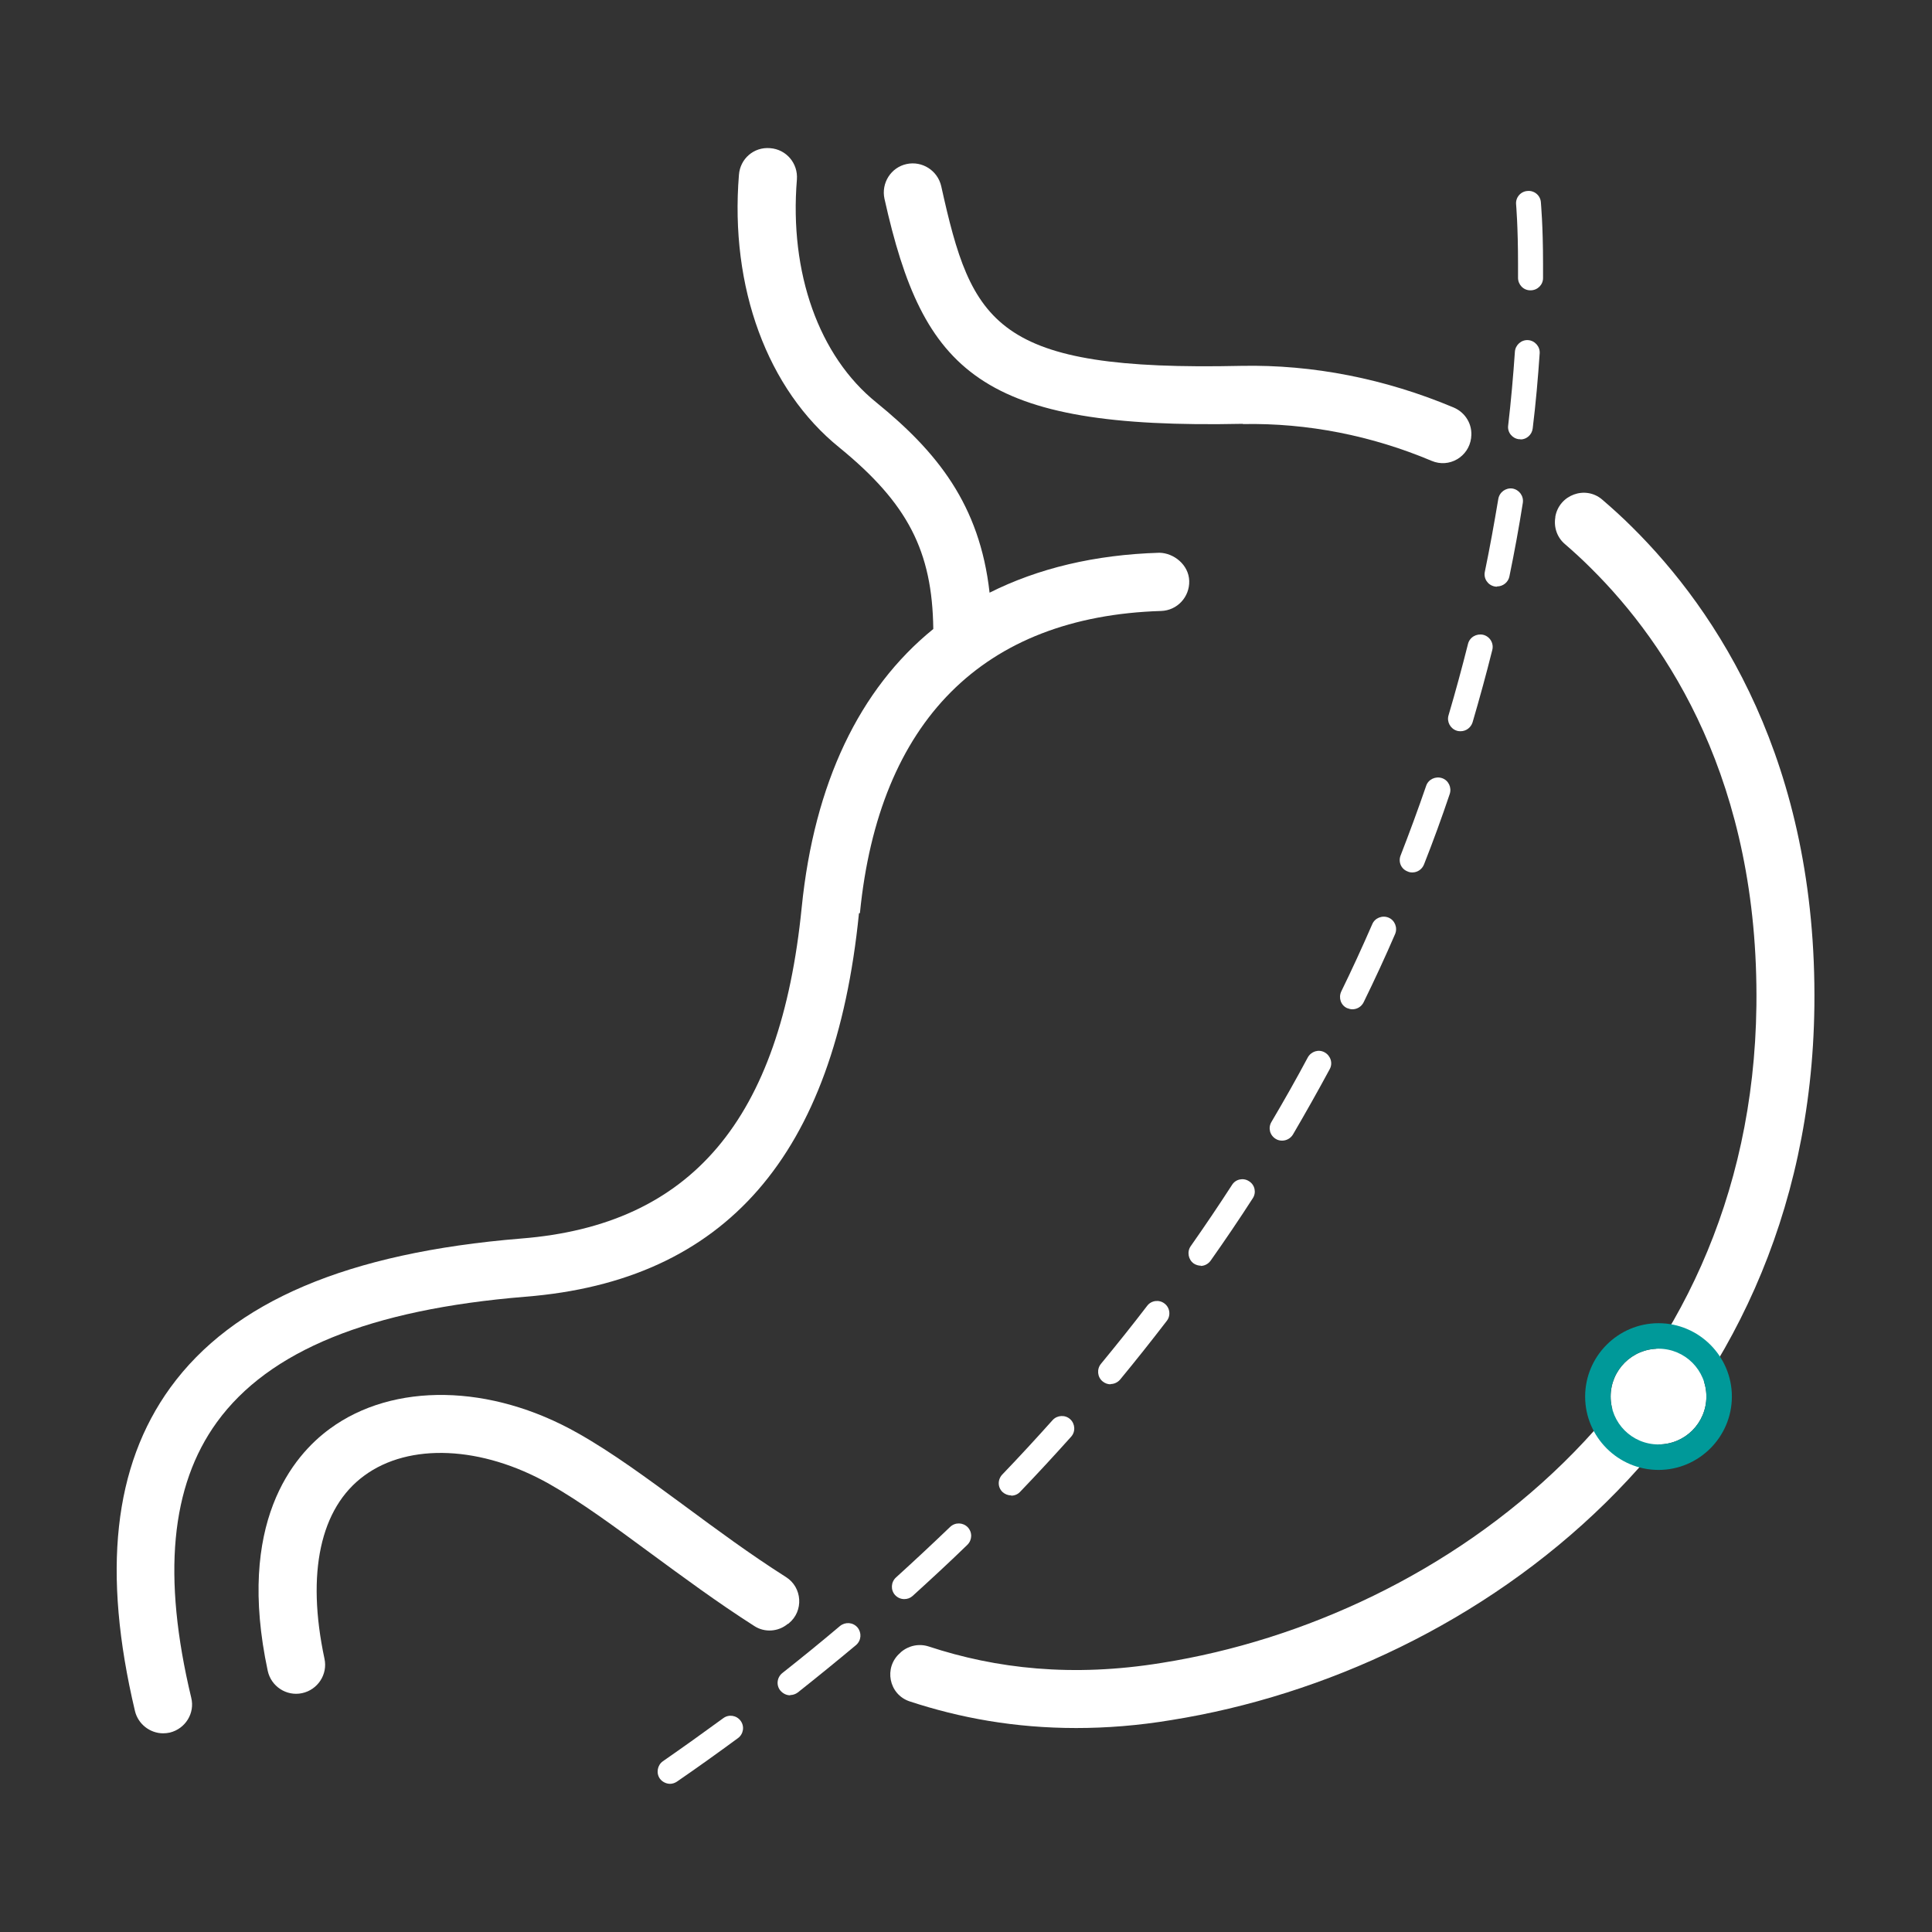
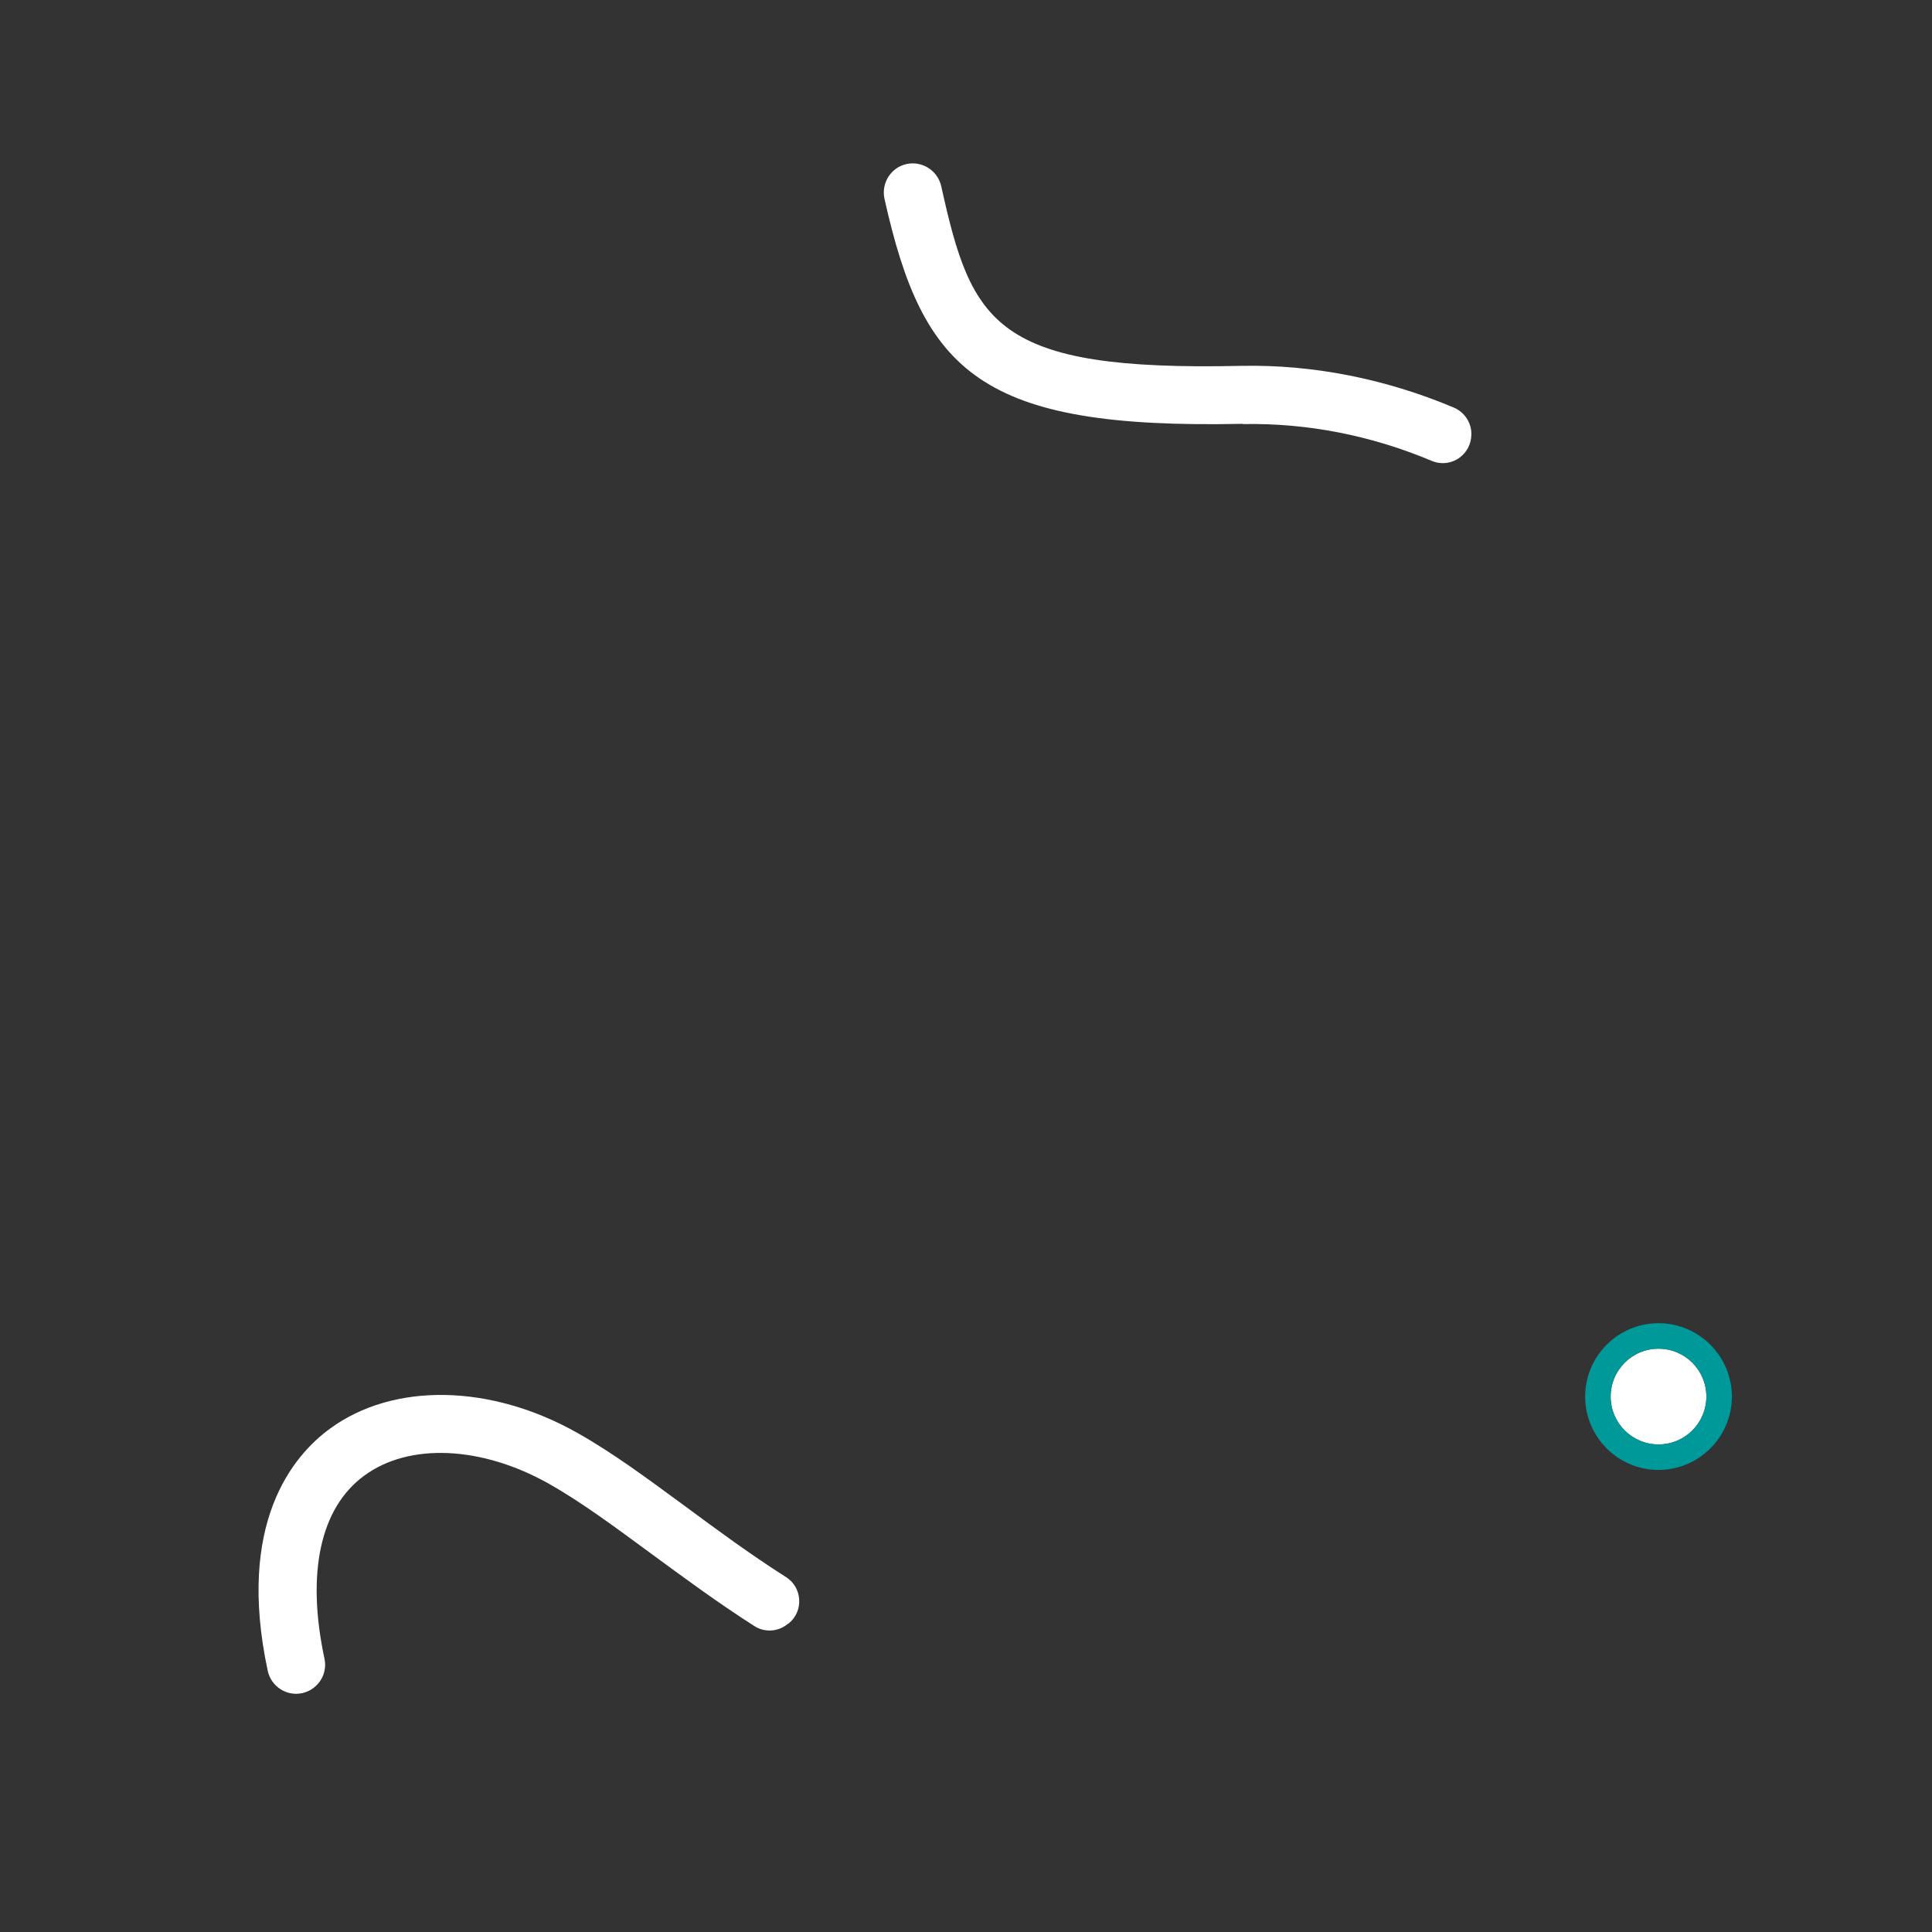
<svg xmlns="http://www.w3.org/2000/svg" id="uuid-057b81df-15fd-4c24-bfb8-195e9d9bd501" viewBox="0 0 80.32 80.32">
  <rect x="0" y="0" width="80.32" height="80.32" fill="#333333" stroke="none" />
  <defs>
    <style>.uuid-1d8eaa1a-5506-44d3-83e0-dc88dfefba31{fill:none;}.uuid-1d8eaa1a-5506-44d3-83e0-dc88dfefba31,.uuid-ddd1d9c4-c7be-47cb-ab64-0c27f1badccc,.uuid-a1748a77-50f5-4060-b8d5-870d8fcc448e{stroke-width:0px;}.uuid-80a41b58-17fa-4b69-9e34-299152c100cc{clip-path:url(#uuid-f1525bc7-957e-4165-8d92-1806f2787bb1);}.uuid-ddd1d9c4-c7be-47cb-ab64-0c27f1badccc{fill:#099;}.uuid-a1748a77-50f5-4060-b8d5-870d8fcc448e{fill:#fff;}</style>
    <clipPath id="uuid-f1525bc7-957e-4165-8d92-1806f2787bb1">
      <rect class="uuid-1d8eaa1a-5506-44d3-83e0-dc88dfefba31" width="80.32" height="80.32" />
    </clipPath>
  </defs>
  <g id="uuid-0072be8c-393b-4d99-90f4-a7195bb9203e">
    <g class="uuid-80a41b58-17fa-4b69-9e34-299152c100cc">
-       <path class="uuid-a1748a77-50f5-4060-b8d5-870d8fcc448e" d="M35.75,37.96c.79-7.98,5.12-12.33,12.52-12.56.67-.02,1.19-.58,1.17-1.25-.02-.67-.64-1.16-1.24-1.17-2.69.08-5.05.65-7.06,1.66-.41-3.67-2.19-5.86-4.71-7.91-2.38-1.92-3.62-5.38-3.3-9.27.05-.67-.44-1.25-1.11-1.3-.68-.06-1.25.44-1.3,1.11-.38,4.68,1.18,8.92,4.18,11.34,2.84,2.32,3.86,4.3,3.9,7.54-3.07,2.49-4.95,6.41-5.47,11.57-.88,8.83-4.59,13.21-11.66,13.77-7.22.59-11.99,2.62-14.59,6.2-2.36,3.26-2.84,7.66-1.47,13.44.13.55.63.93,1.17.93h0c.09,0,.19-.01.28-.03.65-.16,1.05-.81.89-1.45-1.21-5.05-.86-8.8,1.07-11.46,2.16-2.97,6.35-4.68,12.82-5.21,8.32-.66,12.86-5.87,13.87-15.94Z" />
      <path class="uuid-a1748a77-50f5-4060-b8d5-870d8fcc448e" d="M32.77,67.51l.02-.02c.63-.51.57-1.5-.12-1.93-1.48-.94-2.86-1.96-4.2-2.95-1.55-1.14-3.01-2.22-4.45-3.03-3.62-2.05-7.67-2.12-10.31-.18-1.53,1.12-3.89,3.92-2.58,10.06.14.65.78,1.07,1.43.93.65-.14,1.07-.78.93-1.43-.76-3.56-.18-6.27,1.65-7.61,1.87-1.38,4.89-1.24,7.69.34,1.31.74,2.72,1.78,4.2,2.87,1.35.99,2.78,2.05,4.33,3.04.43.28,1,.24,1.39-.09Z" />
      <path class="uuid-a1748a77-50f5-4060-b8d5-870d8fcc448e" d="M51.68,17.63c2.68-.05,5.35.48,7.84,1.53.73.31,1.54-.17,1.64-.95,0,0,0-.02,0-.02.07-.53-.23-1.04-.73-1.25-2.83-1.19-5.84-1.79-8.82-1.73-10.27.23-11.21-1.74-12.48-7.47-.15-.65-.79-1.06-1.44-.92-.65.14-1.06.79-.92,1.44,1.61,7.23,3.99,9.59,14.89,9.36Z" />
-       <path class="uuid-a1748a77-50f5-4060-b8d5-870d8fcc448e" d="M67.85,21.91c-.4-.4-.81-.77-1.24-1.14-.7-.6-1.79-.2-1.95.71v.03c-.07.42.08.84.4,1.11.37.32.73.65,1.08,1,3.2,3.17,6.99,8.89,6.88,18.19-.2,16.1-12.94,25.45-24.71,27.32-3.73.61-6.91.24-9.7-.68-.4-.13-.83-.04-1.15.23-.01.01-.03.03-.04.04-.69.6-.47,1.72.39,2.01,2.09.69,4.38,1.11,6.93,1.11h0c1.25,0,2.57-.1,3.95-.33,12.73-2.03,26.53-12.18,26.74-29.68.12-10.14-4.06-16.44-7.59-19.93Z" />
-       <path class="uuid-a1748a77-50f5-4060-b8d5-870d8fcc448e" d="M27.86,74.16c-.16,0-.33-.08-.43-.22-.16-.23-.1-.56.13-.72.85-.59,1.69-1.19,2.51-1.79.23-.17.55-.12.72.11.17.23.12.55-.11.72-.83.61-1.68,1.22-2.54,1.81-.09.06-.19.09-.29.09ZM32.85,70.48c-.15,0-.3-.07-.41-.2-.18-.22-.14-.55.09-.73.81-.64,1.61-1.29,2.39-1.95.22-.18.54-.16.73.06.18.22.16.54-.06.73-.79.66-1.6,1.32-2.42,1.97-.09.07-.21.11-.32.11ZM37.59,66.48c-.14,0-.28-.06-.38-.17-.19-.21-.17-.54.04-.73.76-.69,1.52-1.4,2.25-2.1.21-.2.53-.19.73.01.2.21.19.53-.01.73-.74.72-1.51,1.43-2.28,2.13-.1.09-.22.13-.35.13ZM42.04,62.17c-.13,0-.26-.05-.36-.14-.21-.2-.21-.52-.01-.73.71-.74,1.41-1.5,2.09-2.26.19-.21.52-.23.73-.04.21.19.23.52.04.73-.69.77-1.4,1.54-2.12,2.29-.1.11-.24.16-.37.16ZM46.17,57.55c-.12,0-.23-.04-.33-.12-.22-.18-.25-.51-.07-.73.65-.79,1.3-1.6,1.92-2.41.17-.23.5-.27.72-.1.23.17.27.5.1.72-.63.82-1.28,1.64-1.94,2.44-.1.12-.25.19-.4.19ZM49.93,52.62c-.1,0-.21-.03-.3-.09-.23-.16-.29-.49-.13-.72.59-.84,1.17-1.7,1.72-2.55.15-.24.47-.31.71-.15.24.15.31.47.15.71-.56.87-1.15,1.74-1.75,2.59-.1.14-.26.22-.42.22ZM53.3,47.42c-.09,0-.18-.02-.26-.07-.25-.15-.33-.46-.18-.71.52-.88,1.03-1.78,1.51-2.68.14-.25.45-.35.7-.21.25.14.35.45.21.7-.49.91-1.01,1.83-1.53,2.72-.1.16-.27.25-.45.25ZM56.23,41.96c-.08,0-.15-.02-.23-.05-.26-.12-.36-.43-.24-.69.45-.92.88-1.86,1.29-2.8.11-.26.42-.38.68-.27.26.11.38.42.27.68-.41.95-.85,1.9-1.31,2.84-.09.18-.27.29-.47.29ZM58.71,36.27c-.06,0-.13-.01-.19-.04-.27-.1-.4-.4-.29-.67.37-.95.73-1.93,1.06-2.89.09-.27.39-.41.66-.32.27.09.41.39.32.66-.33.98-.69,1.97-1.07,2.93-.08.2-.27.33-.48.33ZM60.72,30.4s-.1,0-.15-.02c-.27-.08-.43-.37-.35-.64.29-.98.56-1.98.81-2.97.07-.28.35-.44.63-.38.28.07.45.35.38.63-.25,1-.53,2.02-.82,3.01-.07.22-.27.37-.5.37ZM62.23,24.39s-.07,0-.1-.01c-.28-.06-.46-.33-.4-.61.21-1.01.39-2.02.56-3.03.05-.28.31-.47.59-.43.28.05.47.31.43.59-.16,1.02-.35,2.05-.56,3.07-.05.24-.27.41-.51.41ZM63.21,18.26s-.04,0-.06,0c-.28-.03-.49-.29-.45-.57.12-1.03.21-2.06.28-3.07.02-.28.27-.5.55-.48.28.02.5.27.48.55-.07,1.02-.16,2.07-.29,3.12-.03.26-.25.46-.51.46ZM63.62,12.07s0,0,0,0c-.29,0-.51-.24-.51-.52,0-.2,0-.39,0-.58,0-1.57-.08-2.46-.08-2.47-.03-.28.18-.54.47-.56.28-.03.54.18.56.47,0,.04.09.94.09,2.56,0,.19,0,.38,0,.59,0,.28-.23.51-.52.51Z" />
      <circle class="uuid-a1748a77-50f5-4060-b8d5-870d8fcc448e" cx="68.95" cy="58.06" r="1.99" />
      <path class="uuid-ddd1d9c4-c7be-47cb-ab64-0c27f1badccc" d="M68.95,56.07c1.1,0,1.99.89,1.99,1.99s-.89,1.99-1.99,1.99-1.99-.89-1.99-1.99.89-1.99,1.99-1.99M68.95,55.01c-1.68,0-3.05,1.37-3.05,3.05s1.37,3.05,3.05,3.05,3.05-1.37,3.05-3.05-1.37-3.05-3.05-3.05h0Z" />
    </g>
  </g>
</svg>